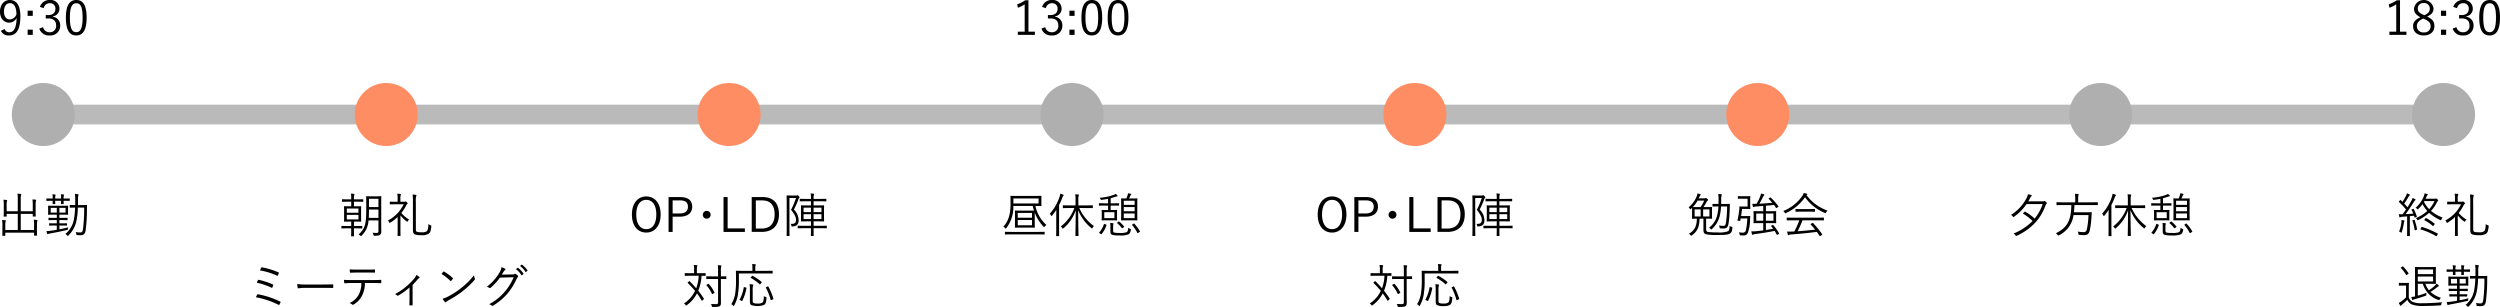
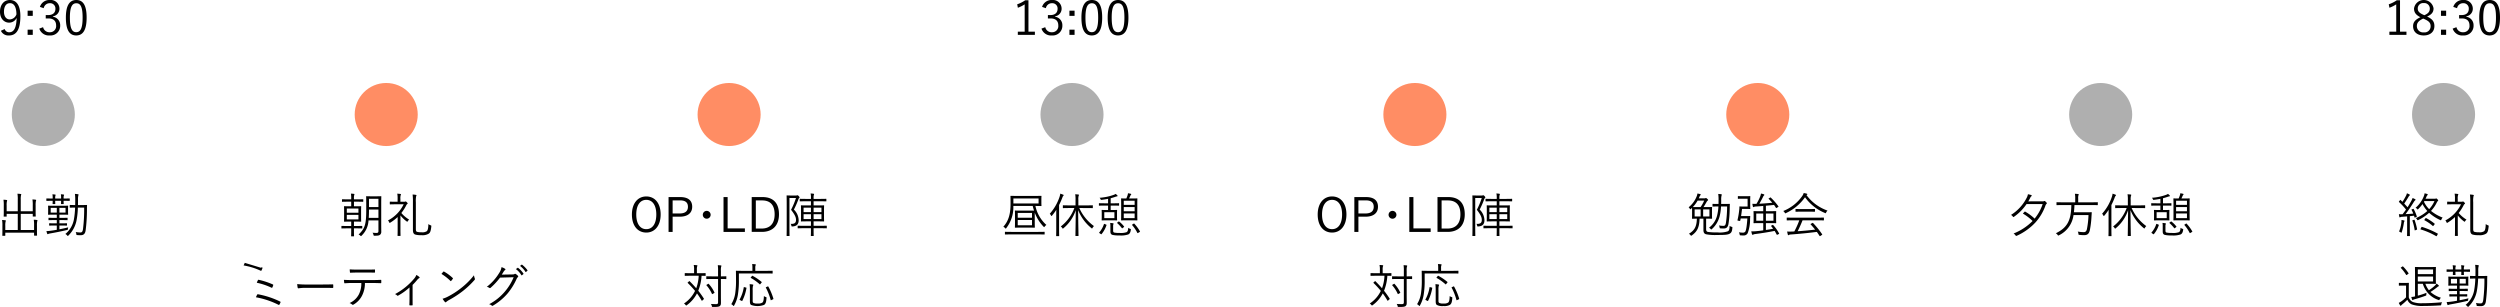
<svg xmlns="http://www.w3.org/2000/svg" width="634.312" height="77.884">
  <defs>
    <style>.cls-2{fill:#afafaf}.cls-3{fill:#ff8d64}</style>
  </defs>
  <g id="レイヤー_2" data-name="レイヤー 2">
    <g id="レイヤー_1-2" data-name="レイヤー 1">
-       <path fill="none" stroke="#bababa" stroke-linecap="round" stroke-linejoin="round" stroke-width="5" d="M11.492 29.055h608" />
      <circle class="cls-2" cx="10.992" cy="29.055" r="8" />
      <path d="M8.647 57.232a7.95 7.95 0 0 0-.084-1.487 6.794 6.794 0 0 1 .804.072c.083.012.143.048.143.096a.979.979 0 0 1-.06.216 4.974 4.974 0 0 0-.072 1.127v1.415c0 .684.024.96.024 1.02 0 .084-.011.096-.084.096h-.575c-.084 0-.096-.012-.096-.096v-.66H1.343v.696c0 .084-.012.096-.096.096H.683c-.084 0-.096-.013-.096-.096 0-.06.024-.324.024-.984v-1.439a7.879 7.879 0 0 0-.084-1.487 7.15 7.15 0 0 1 .804.072c.084.012.156.048.156.108a.929.929 0 0 1-.06.204 3.786 3.786 0 0 0-.084 1.08v1.067h3.166V54.27H1.691v.6c0 .084-.012.095-.096.095H1.03c-.084 0-.096-.011-.096-.095 0-.06.024-.349.024-1.068v-1.631a8.054 8.054 0 0 0-.084-1.5 6.794 6.794 0 0 1 .804.073c.084.012.132.048.132.108a.584.584 0 0 1-.048.215 4.04 4.04 0 0 0-.072 1.092v1.44h2.818v-2.915a8.233 8.233 0 0 0-.084-1.536 7.636 7.636 0 0 1 .828.073c.084.011.143.035.143.095a1.21 1.21 0 0 1-.06.216 4.821 4.821 0 0 0-.071 1.14v2.926H8.31V52.1a8.103 8.103 0 0 0-.084-1.5 7.139 7.139 0 0 1 .804.073c.084.012.144.048.144.108a.766.766 0 0 1-.06.203 5.08 5.08 0 0 0-.073 1.14v1.62c0 .73.024 1.03.024 1.103 0 .083-.011.095-.095.095h-.564c-.084 0-.096-.012-.096-.095v-.576H5.265v4.078h3.382zM17.696 50.864c0 .095-.011.108-.095.108-.072 0-.42-.024-1.464-.024 0 .491.024.683.024.731 0 .084-.012.096-.096.096h-.491c-.084 0-.096-.012-.096-.096 0-.048.024-.24.024-.731h-1.5c0 .491.024.683.024.731 0 .084-.011.096-.095.096h-.492c-.084 0-.096-.012-.096-.096 0-.048.024-.24.024-.731-1.092 0-1.451.024-1.511.024-.084 0-.096-.013-.096-.108v-.42c0-.084.012-.096.096-.096.06 0 .42.024 1.51.024v-.132a3.86 3.86 0 0 0-.071-.935 5.709 5.709 0 0 1 .696.06c.072.011.12.048.12.108a.393.393 0 0 1-.048.155 1.984 1.984 0 0 0-.06.636v.108h1.499v-.096a4.907 4.907 0 0 0-.06-.984 4.797 4.797 0 0 1 .684.073c.084.011.131.035.131.095a.39.39 0 0 1-.047.156 1.656 1.656 0 0 0-.073.636v.12c1.044 0 1.392-.024 1.464-.024.084 0 .095.012.095.096zM15.07 58.18a40.813 40.813 0 0 0 2.23-.492c-.023.132-.06.252-.071.384-.012.24-.012.228-.252.287a66.897 66.897 0 0 1-4.27.876 2.045 2.045 0 0 0-.443.12.575.575 0 0 1-.168.06c-.06 0-.096-.048-.132-.144a4.86 4.86 0 0 1-.18-.636 8.788 8.788 0 0 0 1.199-.108c.408-.047.9-.131 1.427-.227v-1.08h-.515c-.96 0-1.26.024-1.32.024-.095 0-.108-.012-.108-.096v-.408c0-.083.013-.095.108-.095.06 0 .36.023 1.32.023h.515v-.827H13.8c-1.02 0-1.332.024-1.392.024-.095 0-.108-.012-.108-.096v-.42c0-.084.013-.096.108-.096.06 0 .372.024 1.392.024h.611v-.815h-.671c-1.044 0-1.391.024-1.451.024-.084 0-.097-.012-.097-.096 0-.072.024-.228.024-.744v-.624c0-.515-.024-.683-.024-.743 0-.084.013-.096.097-.096.06 0 .407.024 1.45.024h2.004c1.03 0 1.379-.024 1.439-.024.096 0 .108.012.108.096 0 .06-.024.228-.024.743v.624c0 .516.024.672.024.744 0 .084-.012.096-.108.096-.06 0-.408-.024-1.44-.024h-.671v.815h.588c1.007 0 1.33-.024 1.39-.024.085 0 .097.012.097.096v.42c0 .084-.012.096-.096.096-.06 0-.384-.024-1.391-.024h-.588v.827h.504c.96 0 1.27-.024 1.33-.024.085 0 .097.013.097.096v.408c0 .084-.012.096-.096.096-.06 0-.372-.024-1.331-.024h-.504zm-.66-5.433h-1.547v1.187h1.547zm2.219 0h-1.56v1.187h1.56zm4.042-.72c.935 0 1.235-.024 1.307-.024.084 0 .108.024.108.108-.024.372-.024.72-.024 1.08a41.37 41.37 0 0 1-.336 5.276c-.132.9-.551 1.212-1.283 1.212-.324 0-.576-.012-.84-.036-.204-.012-.204-.012-.24-.264a1.514 1.514 0 0 0-.155-.516 5.987 5.987 0 0 0 1.163.12c.396 0 .576-.156.684-.84a39.93 39.93 0 0 0 .3-5.468h-1.596a19.912 19.912 0 0 1-.336 3.226 7.285 7.285 0 0 1-2.062 3.85c-.072.084-.108.12-.156.12-.036 0-.084-.036-.156-.132a1.488 1.488 0 0 0-.468-.372 6.232 6.232 0 0 0 2.159-3.622 20.43 20.43 0 0 0 .312-3.07c-.912 0-1.2.024-1.26.024-.084 0-.096-.012-.096-.096v-.504c0-.084.012-.096.096-.096.06 0 .36.024 1.284.024.012-.456.012-.911.012-1.355a9.248 9.248 0 0 0-.084-1.475 5.428 5.428 0 0 1 .791.084c.084.012.132.06.132.108a.698.698 0 0 1-.06.24 4.56 4.56 0 0 0-.072 1.115c0 .407 0 .84-.012 1.283z" />
      <circle class="cls-3" cx="97.992" cy="29.055" r="8" />
-       <path d="M92.169 51.104c0 .084-.012.096-.096.096-.072 0-.408-.025-1.463-.025h-.804v1.164h.456c.911 0 1.211-.024 1.283-.024.084 0 .096.012.096.096 0 .06-.024.324-.024 1.091v1.56c0 .755.024 1.03.024 1.09 0 .085-.012.097-.096.097-.072 0-.372-.024-1.283-.024h-.456v1.115h.552c1.055 0 1.403-.024 1.463-.024.084 0 .096.012.096.096v.456c0 .084-.012.096-.096.096-.06 0-.408-.024-1.463-.024h-.552v.552c0 .923.024 1.319.024 1.379 0 .084-.012.084-.096.084h-.54c-.095 0-.108 0-.108-.084 0-.072.024-.456.024-1.38v-.551h-.923c-1.056 0-1.403.024-1.463.024-.084 0-.096-.012-.096-.096v-.456c0-.084.012-.096.096-.096.06 0 .407.024 1.463.024h.923v-1.115h-.444c-.91 0-1.21.024-1.283.024-.084 0-.095-.012-.095-.096 0-.06.024-.336.024-1.091v-1.56c0-.767-.024-1.02-.024-1.091 0-.084.011-.096.095-.096.073 0 .36.024 1.284.024h.443v-1.164h-.767c-1.068 0-1.404.025-1.475.025-.084 0-.096-.013-.096-.096v-.456c0-.084.012-.096.096-.096.071 0 .407.024 1.475.024h.767v-.108a7.337 7.337 0 0 0-.071-1.343c.287.012.551.036.755.06.084.012.132.047.132.107a.487.487 0 0 1-.048.192 2.471 2.471 0 0 0-.072.84v.252h.804c1.055 0 1.391-.024 1.463-.024.084 0 .096.012.096.096zm-1.224 1.798h-2.95v1.068h2.95zm0 1.62h-2.95v1.14h2.95zm4.51-4.714c.852 0 1.128-.024 1.2-.024.083 0 .095.012.095.096 0 .06-.024.588-.024 1.787v5.457c0 .54.012 1.092.012 1.595a.992.992 0 0 1-.3.84c-.263.192-.527.252-1.39.252-.229 0-.229 0-.289-.24a1.538 1.538 0 0 0-.24-.528 9.832 9.832 0 0 0 1.02.06c.336 0 .48-.132.48-.48v-2.71H93.5a5.656 5.656 0 0 1-1.727 3.85c-.084.084-.12.144-.18.144-.036 0-.084-.036-.168-.12a1.366 1.366 0 0 0-.444-.276c1.572-1.5 1.943-2.519 1.943-6.189v-1.655c0-1.2-.024-1.727-.024-1.787 0-.084.013-.096.096-.096.072 0 .336.024 1.2.024zm.564 3.359H93.62v.168c0 .743-.024 1.378-.06 1.942h2.459zm0-2.723H93.62v2.087h2.399zM102.598 51.188a.412.412 0 0 0 .204-.037.23.23 0 0 1 .12-.035c.096 0 .131.048.3.203.155.156.215.228.215.288 0 .072-.024.096-.108.156a.712.712 0 0 0-.24.312 11.468 11.468 0 0 1-1.259 1.967 8.136 8.136 0 0 0 1.98 1.68 1.54 1.54 0 0 0-.337.383c-.06.108-.096.156-.144.156-.036 0-.084-.036-.168-.096a7.796 7.796 0 0 1-1.559-1.511v3.621c0 .948.024 1.428.024 1.488 0 .084-.012.096-.108.096h-.551c-.084 0-.096-.012-.096-.096 0-.06.024-.54.024-1.488v-3.213a11.202 11.202 0 0 1-1.847 1.415.541.541 0 0 1-.18.084c-.048 0-.072-.06-.132-.18a1.258 1.258 0 0 0-.3-.444 9.062 9.062 0 0 0 3.982-4.102h-2.087c-.96 0-1.26.024-1.331.024-.084 0-.096-.012-.096-.096v-.504c0-.084.012-.095.096-.095.072 0 .372.024 1.331.024h.552v-.696a6.72 6.72 0 0 0-.084-1.355 7.4 7.4 0 0 1 .78.072c.095.012.155.047.155.096a.558.558 0 0 1-.072.227 2.814 2.814 0 0 0-.072.948v.708zm2.914 6.86c0 .552.084.72.372.791a4.391 4.391 0 0 0 1.067.096 2.094 2.094 0 0 0 1.32-.264c.24-.192.396-.671.42-1.823a1.907 1.907 0 0 0 .563.312c.192.072.192.084.18.288-.12 1.223-.312 1.595-.648 1.835a3.007 3.007 0 0 1-1.883.384 5.043 5.043 0 0 1-1.463-.132c-.36-.096-.671-.312-.671-1.187v-7.053a13.912 13.912 0 0 0-.084-1.942 6.165 6.165 0 0 1 .803.084c.108.023.18.047.18.107a.626.626 0 0 1-.084.252 6.416 6.416 0 0 0-.072 1.536zM65.254 74.765a.182.182 0 0 1 .24-.097 21.767 21.767 0 0 1 5.589 1.848.154.154 0 0 1 .072.24 4.193 4.193 0 0 1-.252.515.162.162 0 0 1-.252.06 20.975 20.975 0 0 0-5.72-1.907 6.623 6.623 0 0 1 .323-.66zm.204-3.695c.048-.084.084-.108.216-.071a19.12 19.12 0 0 1 3.538 1.163c.132.06.132.12.096.252a3.286 3.286 0 0 1-.204.515c-.06.109-.108.12-.24.06a16.438 16.438 0 0 0-3.706-1.247 3.742 3.742 0 0 1 .3-.672zm.804-3.118c.06-.144.108-.144.216-.12a19.242 19.242 0 0 1 4.15 1.26c.12.06.155.108.107.227a4.71 4.71 0 0 1-.24.564c-.047.108-.107.108-.251.048a16.938 16.938 0 0 0-4.282-1.32c.084-.191.24-.539.3-.659zM77.35 73.038a9.833 9.833 0 0 0-1.619.12c-.108 0-.168-.049-.204-.169a7.173 7.173 0 0 1-.12-.91 21.963 21.963 0 0 0 2.651.107h3.682c.827 0 1.715-.012 2.627-.036.143-.012.18.012.18.144a5.312 5.312 0 0 1 0 .623c0 .132-.037.156-.18.144-.9-.024-1.787-.024-2.591-.024zM92.588 71.802a6.887 6.887 0 0 1-.719 3.19 5.427 5.427 0 0 1-2.123 2.255c-.156.096-.264.144-.371.036a2.314 2.314 0 0 0-.672-.396 4.903 4.903 0 0 0 2.35-2.195 6.09 6.09 0 0 0 .624-2.89H89.23c-.6 0-1.223.036-1.727.072-.131.012-.144-.036-.168-.18a6.39 6.39 0 0 1-.071-.695c.695.047 1.295.06 1.966.06h5.193c.828 0 1.44-.013 2.183-.06.108 0 .132.047.132.191v.504c0 .12-.048.156-.156.156-.695-.024-1.379-.048-2.147-.048zm-1.93-2.65a28.5 28.5 0 0 0-1.716.048c-.12.011-.143-.036-.155-.157a10.999 10.999 0 0 1-.06-.695c.707.048 1.391.06 1.93.06h2.327c.636 0 1.391 0 2.027-.036.108-.012.132.036.132.156a3.149 3.149 0 0 1 0 .48c0 .143-.024.167-.144.167-.647-.024-1.391-.024-2.015-.024zM104.685 75.652c0 .528 0 1.151.011 1.68.012.107-.024.143-.132.143a4.519 4.519 0 0 1-.563 0c-.096 0-.132-.036-.132-.144.024-.552.036-1.115.036-1.655v-2.747a14.88 14.88 0 0 1-2.914 2.087.178.178 0 0 1-.228-.036 1.468 1.468 0 0 0-.54-.36 16.393 16.393 0 0 0 4.882-3.957 2.779 2.779 0 0 0 .527-.9 3.202 3.202 0 0 1 .756.516c.132.132.108.216-.036.288a1.986 1.986 0 0 0-.516.468 16.783 16.783 0 0 1-1.151 1.259zM112.475 68.948a.145.145 0 0 1 .216-.024 11.064 11.064 0 0 1 2.159 1.595c.084.084.095.132.036.228a4.801 4.801 0 0 1-.408.515c-.072.084-.108.096-.192.012a12.435 12.435 0 0 0-2.28-1.775c.157-.191.337-.408.469-.551zm1.08 6.356a20.373 20.373 0 0 0 3.466-2.23 18.73 18.73 0 0 0 3.238-3.227 3.582 3.582 0 0 0 .203.792c.072.155.06.252-.084.42a22.152 22.152 0 0 1-2.914 2.758 24.933 24.933 0 0 1-3.598 2.339 4.428 4.428 0 0 0-.66.467.196.196 0 0 1-.323-.012 4.483 4.483 0 0 1-.588-.815 6.684 6.684 0 0 0 1.26-.492zM129.992 69.631c.36-.012.467-.036.6-.131.083-.06.18-.037.311.047a3.462 3.462 0 0 1 .48.396c.144.144.12.264.024.36a1.19 1.19 0 0 0-.312.42 16.092 16.092 0 0 1-2.315 3.741 14.881 14.881 0 0 1-3.741 3.107.203.203 0 0 1-.265-.036 1.692 1.692 0 0 0-.671-.348 13.316 13.316 0 0 0 3.97-3.178 13.479 13.479 0 0 0 2.255-3.67l-3.454.096a17.399 17.399 0 0 1-2.375 2.566.255.255 0 0 1-.372.024 1.613 1.613 0 0 0-.612-.252 12.817 12.817 0 0 0 3.13-3.49 3.567 3.567 0 0 0 .6-1.499 3.007 3.007 0 0 1 .9.42.176.176 0 0 1 0 .312 1.316 1.316 0 0 0-.36.408c-.18.287-.312.515-.48.755zm1.331-1.667a.094.094 0 0 1 .132 0 5.812 5.812 0 0 1 1.355 1.452.086.086 0 0 1-.024.131l-.348.288a.095.095 0 0 1-.155-.024 5.183 5.183 0 0 0-1.392-1.535zm1.008-.792c.047-.035.084-.048.131-.011a6.873 6.873 0 0 1 1.368 1.403c.036.06.024.096-.036.143l-.324.289c-.048.047-.096.047-.144-.024a5.727 5.727 0 0 0-1.38-1.5z" />
+       <path d="M92.169 51.104c0 .084-.012.096-.096.096-.072 0-.408-.025-1.463-.025h-.804v1.164h.456c.911 0 1.211-.024 1.283-.024.084 0 .096.012.096.096 0 .06-.024.324-.024 1.091v1.56c0 .755.024 1.03.024 1.09 0 .085-.012.097-.096.097-.072 0-.372-.024-1.283-.024h-.456v1.115h.552c1.055 0 1.403-.024 1.463-.024.084 0 .096.012.096.096v.456c0 .084-.012.096-.096.096-.06 0-.408-.024-1.463-.024h-.552v.552c0 .923.024 1.319.024 1.379 0 .084-.012.084-.096.084h-.54c-.095 0-.108 0-.108-.084 0-.072.024-.456.024-1.38v-.551h-.923c-1.056 0-1.403.024-1.463.024-.084 0-.096-.012-.096-.096v-.456c0-.084.012-.096.096-.096.06 0 .407.024 1.463.024h.923v-1.115h-.444c-.91 0-1.21.024-1.283.024-.084 0-.095-.012-.095-.096 0-.06.024-.336.024-1.091v-1.56c0-.767-.024-1.02-.024-1.091 0-.084.011-.096.095-.096.073 0 .36.024 1.284.024h.443v-1.164h-.767c-1.068 0-1.404.025-1.475.025-.084 0-.096-.013-.096-.096v-.456c0-.084.012-.096.096-.096.071 0 .407.024 1.475.024h.767v-.108a7.337 7.337 0 0 0-.071-1.343c.287.012.551.036.755.06.084.012.132.047.132.107a.487.487 0 0 1-.048.192 2.471 2.471 0 0 0-.072.84v.252h.804c1.055 0 1.391-.024 1.463-.024.084 0 .096.012.096.096zm-1.224 1.798h-2.95v1.068h2.95zm0 1.62h-2.95v1.14h2.95zm4.51-4.714c.852 0 1.128-.024 1.2-.024.083 0 .095.012.095.096 0 .06-.024.588-.024 1.787v5.457c0 .54.012 1.092.012 1.595a.992.992 0 0 1-.3.84c-.263.192-.527.252-1.39.252-.229 0-.229 0-.289-.24a1.538 1.538 0 0 0-.24-.528 9.832 9.832 0 0 0 1.02.06c.336 0 .48-.132.48-.48v-2.71H93.5a5.656 5.656 0 0 1-1.727 3.85c-.084.084-.12.144-.18.144-.036 0-.084-.036-.168-.12a1.366 1.366 0 0 0-.444-.276c1.572-1.5 1.943-2.519 1.943-6.189v-1.655c0-1.2-.024-1.727-.024-1.787 0-.084.013-.096.096-.096.072 0 .336.024 1.2.024zm.564 3.359H93.62v.168c0 .743-.024 1.378-.06 1.942h2.459zm0-2.723H93.62v2.087h2.399zM102.598 51.188a.412.412 0 0 0 .204-.037.23.23 0 0 1 .12-.035c.096 0 .131.048.3.203.155.156.215.228.215.288 0 .072-.024.096-.108.156a.712.712 0 0 0-.24.312 11.468 11.468 0 0 1-1.259 1.967 8.136 8.136 0 0 0 1.98 1.68 1.54 1.54 0 0 0-.337.383c-.06.108-.096.156-.144.156-.036 0-.084-.036-.168-.096a7.796 7.796 0 0 1-1.559-1.511v3.621c0 .948.024 1.428.024 1.488 0 .084-.012.096-.108.096h-.551c-.084 0-.096-.012-.096-.096 0-.06.024-.54.024-1.488v-3.213a11.202 11.202 0 0 1-1.847 1.415.541.541 0 0 1-.18.084c-.048 0-.072-.06-.132-.18a1.258 1.258 0 0 0-.3-.444 9.062 9.062 0 0 0 3.982-4.102h-2.087c-.96 0-1.26.024-1.331.024-.084 0-.096-.012-.096-.096v-.504c0-.084.012-.095.096-.095.072 0 .372.024 1.331.024h.552v-.696a6.72 6.72 0 0 0-.084-1.355 7.4 7.4 0 0 1 .78.072c.095.012.155.047.155.096a.558.558 0 0 1-.072.227 2.814 2.814 0 0 0-.072.948v.708zm2.914 6.86c0 .552.084.72.372.791a4.391 4.391 0 0 0 1.067.096 2.094 2.094 0 0 0 1.32-.264c.24-.192.396-.671.42-1.823a1.907 1.907 0 0 0 .563.312c.192.072.192.084.18.288-.12 1.223-.312 1.595-.648 1.835a3.007 3.007 0 0 1-1.883.384 5.043 5.043 0 0 1-1.463-.132c-.36-.096-.671-.312-.671-1.187v-7.053a13.912 13.912 0 0 0-.084-1.942 6.165 6.165 0 0 1 .803.084c.108.023.18.047.18.107a.626.626 0 0 1-.084.252 6.416 6.416 0 0 0-.072 1.536zM65.254 74.765a.182.182 0 0 1 .24-.097 21.767 21.767 0 0 1 5.589 1.848.154.154 0 0 1 .072.24 4.193 4.193 0 0 1-.252.515.162.162 0 0 1-.252.06 20.975 20.975 0 0 0-5.72-1.907 6.623 6.623 0 0 1 .323-.66zm.204-3.695c.048-.084.084-.108.216-.071a19.12 19.12 0 0 1 3.538 1.163c.132.06.132.12.096.252a3.286 3.286 0 0 1-.204.515c-.06.109-.108.12-.24.06a16.438 16.438 0 0 0-3.706-1.247 3.742 3.742 0 0 1 .3-.672zm.804-3.118c.06-.144.108-.144.216-.12c.12.06.155.108.107.227a4.71 4.71 0 0 1-.24.564c-.047.108-.107.108-.251.048a16.938 16.938 0 0 0-4.282-1.32c.084-.191.24-.539.3-.659zM77.35 73.038a9.833 9.833 0 0 0-1.619.12c-.108 0-.168-.049-.204-.169a7.173 7.173 0 0 1-.12-.91 21.963 21.963 0 0 0 2.651.107h3.682c.827 0 1.715-.012 2.627-.036.143-.012.18.012.18.144a5.312 5.312 0 0 1 0 .623c0 .132-.037.156-.18.144-.9-.024-1.787-.024-2.591-.024zM92.588 71.802a6.887 6.887 0 0 1-.719 3.19 5.427 5.427 0 0 1-2.123 2.255c-.156.096-.264.144-.371.036a2.314 2.314 0 0 0-.672-.396 4.903 4.903 0 0 0 2.35-2.195 6.09 6.09 0 0 0 .624-2.89H89.23c-.6 0-1.223.036-1.727.072-.131.012-.144-.036-.168-.18a6.39 6.39 0 0 1-.071-.695c.695.047 1.295.06 1.966.06h5.193c.828 0 1.44-.013 2.183-.06.108 0 .132.047.132.191v.504c0 .12-.048.156-.156.156-.695-.024-1.379-.048-2.147-.048zm-1.93-2.65a28.5 28.5 0 0 0-1.716.048c-.12.011-.143-.036-.155-.157a10.999 10.999 0 0 1-.06-.695c.707.048 1.391.06 1.93.06h2.327c.636 0 1.391 0 2.027-.036.108-.012.132.036.132.156a3.149 3.149 0 0 1 0 .48c0 .143-.024.167-.144.167-.647-.024-1.391-.024-2.015-.024zM104.685 75.652c0 .528 0 1.151.011 1.68.012.107-.024.143-.132.143a4.519 4.519 0 0 1-.563 0c-.096 0-.132-.036-.132-.144.024-.552.036-1.115.036-1.655v-2.747a14.88 14.88 0 0 1-2.914 2.087.178.178 0 0 1-.228-.036 1.468 1.468 0 0 0-.54-.36 16.393 16.393 0 0 0 4.882-3.957 2.779 2.779 0 0 0 .527-.9 3.202 3.202 0 0 1 .756.516c.132.132.108.216-.036.288a1.986 1.986 0 0 0-.516.468 16.783 16.783 0 0 1-1.151 1.259zM112.475 68.948a.145.145 0 0 1 .216-.024 11.064 11.064 0 0 1 2.159 1.595c.084.084.095.132.036.228a4.801 4.801 0 0 1-.408.515c-.072.084-.108.096-.192.012a12.435 12.435 0 0 0-2.28-1.775c.157-.191.337-.408.469-.551zm1.08 6.356a20.373 20.373 0 0 0 3.466-2.23 18.73 18.73 0 0 0 3.238-3.227 3.582 3.582 0 0 0 .203.792c.072.155.06.252-.084.42a22.152 22.152 0 0 1-2.914 2.758 24.933 24.933 0 0 1-3.598 2.339 4.428 4.428 0 0 0-.66.467.196.196 0 0 1-.323-.012 4.483 4.483 0 0 1-.588-.815 6.684 6.684 0 0 0 1.26-.492zM129.992 69.631c.36-.012.467-.036.6-.131.083-.06.18-.037.311.047a3.462 3.462 0 0 1 .48.396c.144.144.12.264.024.36a1.19 1.19 0 0 0-.312.42 16.092 16.092 0 0 1-2.315 3.741 14.881 14.881 0 0 1-3.741 3.107.203.203 0 0 1-.265-.036 1.692 1.692 0 0 0-.671-.348 13.316 13.316 0 0 0 3.97-3.178 13.479 13.479 0 0 0 2.255-3.67l-3.454.096a17.399 17.399 0 0 1-2.375 2.566.255.255 0 0 1-.372.024 1.613 1.613 0 0 0-.612-.252 12.817 12.817 0 0 0 3.13-3.49 3.567 3.567 0 0 0 .6-1.499 3.007 3.007 0 0 1 .9.42.176.176 0 0 1 0 .312 1.316 1.316 0 0 0-.36.408c-.18.287-.312.515-.48.755zm1.331-1.667a.094.094 0 0 1 .132 0 5.812 5.812 0 0 1 1.355 1.452.086.086 0 0 1-.024.131l-.348.288a.095.095 0 0 1-.155-.024 5.183 5.183 0 0 0-1.392-1.535zm1.008-.792c.047-.035.084-.048.131-.011a6.873 6.873 0 0 1 1.368 1.403c.036.06.024.096-.036.143l-.324.289c-.048.047-.096.047-.144-.024a5.727 5.727 0 0 0-1.38-1.5z" />
      <circle class="cls-3" cx="184.992" cy="29.055" r="8" />
      <path d="M167.624 54.414c0 2.902-1.535 4.593-3.646 4.593-2.123 0-3.646-1.667-3.646-4.57 0-2.914 1.547-4.593 3.646-4.593 2.123 0 3.646 1.656 3.646 4.57zm-6.188.012c0 2.434 1.043 3.718 2.542 3.718 1.511 0 2.542-1.284 2.542-3.718 0-2.447-1.03-3.718-2.542-3.718-1.499 0-2.542 1.271-2.542 3.718zM172.57 50c2.063 0 3.058.888 3.058 2.459 0 1.547-1.091 2.519-3.142 2.519h-1.823v3.861h-1.032V50zm-1.907 4.162h1.775c1.451 0 2.11-.624 2.11-1.691 0-1.055-.599-1.631-2.038-1.631h-1.847zM180.308 54.498a.995.995 0 1 1-.995-.996 1 1 0 0 1 .995.996zM184.619 57.952h4.377v.887h-5.42V50h1.043zM193.461 50c2.603 0 4.186 1.403 4.186 4.378 0 2.974-1.75 4.461-4.354 4.461h-2.566V50zm-1.69 7.988h1.487c1.967 0 3.286-1.104 3.286-3.598s-1.211-3.538-3.19-3.538h-1.583zM201.945 49.604a.676.676 0 0 0 .276-.036.26.26 0 0 1 .133-.024c.071 0 .131.037.3.205.167.18.215.275.215.323a.204.204 0 0 1-.096.156.986.986 0 0 0-.216.396 22.832 22.832 0 0 1-1.127 2.554 3.902 3.902 0 0 1 1.211 2.699c0 .875-.36 1.511-1.571 1.583-.24 0-.24 0-.288-.24a.85.85 0 0 0-.18-.42c.972.06 1.368-.252 1.368-.983 0-.684-.264-1.296-1.26-2.59a18.51 18.51 0 0 0 1.248-2.987h-1.656v7.076c0 1.667.025 2.411.025 2.483s-.013.084-.097.084h-.551c-.084 0-.096-.012-.096-.084s.024-.768.024-2.459v-5.18c0-1.704-.024-2.424-.024-2.484 0-.084.012-.095.096-.095.072 0 .312.023.875.023zm7.832 8.228c0 .084-.012.096-.096.096-.072 0-.468-.024-1.679-.024h-1.57v.696c0 .803.023 1.127.023 1.187 0 .084-.012.096-.096.096h-.527c-.084 0-.097-.012-.097-.096 0-.06.024-.384.024-1.187v-.696h-1.594c-1.212 0-1.608.024-1.68.024-.084 0-.096-.012-.096-.096v-.468c0-.084.012-.096.096-.096.072 0 .468.024 1.68.024h1.594v-1.127h-.887c-1.116 0-1.5.024-1.559.024-.084 0-.096-.012-.096-.096 0-.072.024-.348.024-1.14v-1.63c0-.78-.024-1.056-.024-1.128 0-.084.012-.096.096-.096.06 0 .443.024 1.56.024h.886v-1.056h-1.103c-1.187 0-1.583.024-1.631.024-.096 0-.108-.011-.108-.095v-.456c0-.084.012-.096.108-.096.048 0 .444.024 1.631.024h1.103v-.12a5.668 5.668 0 0 0-.084-1.26 5.707 5.707 0 0 1 .744.073c.084.011.132.047.132.095a.704.704 0 0 1-.036.168 2.159 2.159 0 0 0-.084.78v.264h1.5c1.187 0 1.582-.024 1.642-.024.084 0 .096.012.096.096v.456c0 .084-.012.095-.096.095-.06 0-.455-.024-1.643-.024h-1.499v1.056h1.007c1.116 0 1.5-.024 1.56-.024.084 0 .096.012.096.096 0 .072-.024.348-.024 1.127v1.632c0 .791.024 1.079.024 1.139 0 .084-.013.096-.096.096-.06 0-.444-.025-1.56-.025h-1.007v1.128h1.571c1.211 0 1.607-.024 1.68-.024.083 0 .095.012.095.096zm-4.018-5.145h-1.87v1.14h1.87zm0 1.667h-1.87v1.235h1.87zm2.663-1.667h-1.99v1.14h1.99zm0 1.667h-1.99v1.235h1.99zM179.037 69.895c0 .084-.012.096-.096.096-.048 0-.288-.012-.936-.024a12.012 12.012 0 0 1-.839 3.802 20.115 20.115 0 0 1 1.415 1.99c.06.073.06.097-.06.193l-.336.312c-.072.071-.12.071-.168-.024a20.19 20.19 0 0 0-1.175-1.8 8.527 8.527 0 0 1-2.554 2.975.321.321 0 0 1-.18.096c-.048 0-.085-.036-.156-.132a1.7 1.7 0 0 0-.408-.372 8.045 8.045 0 0 0 2.807-3.202 26.009 26.009 0 0 0-1.848-2.003c-.071-.06-.06-.072.024-.156l.288-.264c.084-.072.108-.084.168-.024.576.576 1.14 1.163 1.667 1.787a10.265 10.265 0 0 0 .624-3.178h-1.955c-1.068 0-1.415.024-1.487.024-.084 0-.096-.012-.096-.096v-.503c0-.084.012-.097.096-.097.072 0 .42.024 1.487.024h.791v-.851a5.124 5.124 0 0 0-.095-1.236c.3.013.515.024.791.06.096.013.144.048.144.108a.51.51 0 0 1-.072.216 2.976 2.976 0 0 0-.06.852v.851h.636c1.08 0 1.427-.024 1.487-.024.084 0 .096.013.096.097zm5.253.815c0 .084-.012.097-.096.097-.06 0-.372-.024-1.283-.024v4.137c0 .66.012 1.32.012 1.895 0 .468-.072.648-.312.852-.204.156-.636.227-1.703.216-.24 0-.252-.012-.3-.24a1.438 1.438 0 0 0-.24-.528c.42.036.96.048 1.331.048.36 0 .492-.108.492-.468v-5.912h-1.451c-1.044 0-1.38.024-1.44.024-.083 0-.095-.013-.095-.097v-.515c0-.084.012-.096.096-.096.06 0 .395.024 1.439.024h1.45v-1.391a8.933 8.933 0 0 0-.07-1.451c.287.011.55.035.779.06.096.012.144.06.144.107a.507.507 0 0 1-.072.228 3.893 3.893 0 0 0-.06 1.044v1.403c.911 0 1.223-.024 1.283-.024.084 0 .096.012.096.096zm-4.653 1.332c.108-.072.132-.072.192 0a8.505 8.505 0 0 1 1.439 2.147c.036.084.036.108-.06.167l-.36.205c-.144.084-.168.084-.216-.013a8.477 8.477 0 0 0-1.367-2.134c-.06-.072-.06-.096.06-.18zM196.038 69.308c0 .084-.012.095-.096.095-.072 0-.467-.024-1.667-.024h-6.8v1.631a21.868 21.868 0 0 1-.204 3.43 8.188 8.188 0 0 1-.996 3.059c-.047.096-.071.144-.12.144-.035 0-.071-.036-.155-.12a1.645 1.645 0 0 0-.456-.348 7.148 7.148 0 0 0 1.031-2.998 21.259 21.259 0 0 0 .168-3.25c0-1.464-.024-2.063-.024-2.136 0-.084.012-.095.108-.095.06 0 .48.024 1.68.024h2.398v-.756a4.783 4.783 0 0 0-.072-.971 7.62 7.62 0 0 1 .792.06c.096.011.144.047.144.095a.56.56 0 0 1-.073.228 1.617 1.617 0 0 0-.06.576v.768h2.639c1.2 0 1.595-.024 1.667-.024.084 0 .096.011.096.095zm-6.788 3.646c.144.035.156.047.144.143a11.321 11.321 0 0 1-1.056 3.227c-.047.084-.071.072-.204 0l-.36-.18c-.131-.072-.143-.096-.095-.18a9.314 9.314 0 0 0 1.031-3.047c.012-.096.024-.096.204-.047zm1.727 2.986c0 .587-.024.744.192.911a2.138 2.138 0 0 0 1.103.156 1.879 1.879 0 0 0 1.151-.228c.276-.215.36-.671.396-1.655a1.994 1.994 0 0 0 .48.24c.204.072.204.072.18.3-.072 1.128-.276 1.44-.6 1.691a4.841 4.841 0 0 1-3.322.012c-.204-.168-.287-.384-.287-.995v-2.735a14.048 14.048 0 0 0-.073-1.535 5.1 5.1 0 0 1 .768.084c.096.024.168.048.168.108a.527.527 0 0 1-.084.24 4.137 4.137 0 0 0-.072 1.139zm-.204-5.889c.084-.096.108-.108.192-.06a12.766 12.766 0 0 1 2.266 1.535c.084.06.073.072-.023.192l-.252.312c-.132.156-.132.156-.204.096a12.155 12.155 0 0 0-2.243-1.607c-.084-.036-.06-.048.036-.18zm3.97 2.65c.132-.072.144-.072.192 0a14.992 14.992 0 0 1 1.295 3.083c.024.096.012.108-.156.18l-.324.156c-.168.084-.191.084-.216-.024a14.66 14.66 0 0 0-1.21-3.095c-.05-.084-.037-.096.119-.168z" />
      <circle class="cls-2" cx="271.992" cy="29.055" r="8" />
      <path d="M264.223 51.367c0 .588.024.744.024.816 0 .084-.013.096-.097.096-.06 0-.443-.012-1.439-.024a8.92 8.92 0 0 0 2.783 4.821 1.737 1.737 0 0 0-.432.408c-.072.096-.096.144-.144.144-.036 0-.072-.048-.156-.132a10.316 10.316 0 0 1-2.219-3.55v2.567c0 .815.024 1.103.024 1.163 0 .084-.011.096-.095.096-.073 0-.42-.024-1.451-.024h-1.968c-1.031 0-1.379.024-1.45.024-.085 0-.097-.012-.097-.096 0-.072.024-.348.024-1.163v-1.835c0-.804-.024-1.092-.024-1.164 0-.084.012-.096.096-.096.072 0 .42.024 1.451.024h1.968c.779 0 1.163-.012 1.343-.012a11.04 11.04 0 0 1-.336-1.175h-4.918a8.619 8.619 0 0 1-1.787 5.613c-.072.096-.095.144-.143.144-.036 0-.073-.048-.157-.144a1.577 1.577 0 0 0-.455-.336c1.463-1.619 1.835-3.514 1.835-5.949 0-1.235-.024-1.739-.024-1.799 0-.084.012-.096.096-.096.06 0 .492.024 1.703.024h4.258c1.223 0 1.655-.024 1.714-.024.084 0 .097.012.097.096 0 .06-.024.228-.024.816zm.827 8.036c0 .084-.012.096-.096.096-.072 0-.455-.024-1.619-.024h-6.644c-1.151 0-1.547.024-1.607.024-.096 0-.108-.012-.108-.096v-.492c0-.084.012-.096.108-.096.06 0 .456.024 1.607.024h6.644c1.164 0 1.547-.024 1.62-.024.083 0 .095.012.095.096zm-1.535-9.055h-6.392v1.271h6.392zm-1.667 3.682h-3.622v1.211h3.622zm0 1.787h-3.622v1.343h3.622zM267.995 54.917c0-.443 0-1.115.024-1.69a14.66 14.66 0 0 1-1.08 1.462c-.06.073-.107.12-.155.12-.036 0-.072-.047-.12-.131a1.458 1.458 0 0 0-.312-.444 12.09 12.09 0 0 0 2.482-4.294 4.107 4.107 0 0 0 .18-.803 6.694 6.694 0 0 1 .744.263c.108.048.12.073.12.132 0 .072-.036.108-.096.156a1.28 1.28 0 0 0-.24.468 18.386 18.386 0 0 1-.827 1.86v5.936c0 1.271.024 1.81.024 1.87 0 .085-.012.096-.096.096h-.576c-.084 0-.096-.011-.096-.095 0-.06.024-.6.024-1.871zm5.853-2.134a11.449 11.449 0 0 0 3.718 4.581 1.724 1.724 0 0 0-.36.456c-.06.108-.096.156-.132.156-.048 0-.096-.036-.168-.108a11.207 11.207 0 0 1-3.358-4.57c.036 3.622.096 6.297.096 6.489 0 .084-.012.096-.096.096h-.588c-.084 0-.096-.012-.096-.096 0-.192.049-2.867.084-6.465a10.029 10.029 0 0 1-3.118 4.582c-.072.072-.12.108-.156.108-.048 0-.084-.048-.144-.144a1.376 1.376 0 0 0-.383-.408 10.437 10.437 0 0 0 3.441-4.677h-1.139c-1.223 0-1.619.024-1.679.024-.084 0-.096-.013-.096-.097v-.527c0-.084.012-.096.096-.096.06 0 .456.024 1.68.024h1.438v-1.367a7.389 7.389 0 0 0-.083-1.452c.287.013.575.037.791.06.096.013.156.06.156.108a.515.515 0 0 1-.072.228 3.174 3.174 0 0 0-.072 1.044v1.379h1.895c1.211 0 1.62-.024 1.69-.024.073 0 .085.012.085.096v.527c0 .084-.012.097-.084.097-.072 0-.48-.024-1.691-.024zM283.94 52.087c0 .084-.011.096-.095.096-.06 0-.396-.024-1.44-.024h-.599v1.127h.336c.852 0 1.14-.024 1.2-.024.083 0 .095.012.095.096 0 .06-.024.252-.024.84v.791c0 .588.024.78.024.84 0 .084-.012.096-.096.096-.06 0-.347-.024-1.199-.024h-1.32c-.863 0-1.15.024-1.21.024-.085 0-.097-.012-.097-.096 0-.06.025-.252.025-.84v-.791c0-.588-.025-.768-.025-.84 0-.084.012-.096.096-.096.06 0 .348.024 1.212.024h.323V52.16h-.791c-1.032 0-1.38.024-1.44.024-.084 0-.095-.012-.095-.096v-.432c0-.084.012-.096.095-.096.06 0 .408.024 1.44.024h.791v-1.14c-.515.109-1.055.193-1.63.265-.18.024-.205.024-.277-.156a.966.966 0 0 0-.251-.372 13.229 13.229 0 0 0 3.526-.72 2.372 2.372 0 0 0 .551-.263 2.728 2.728 0 0 1 .42.371c.048.048.072.072.072.132 0 .049-.048.12-.156.132a1.695 1.695 0 0 0-.42.108c-.383.132-.767.252-1.175.36v1.284h.6c1.043 0 1.38-.025 1.439-.025.084 0 .096.012.096.096zm-3.31 4.893c.133.06.144.084.109.168a7.068 7.068 0 0 1-1.236 2.243c-.06.072-.084.072-.204-.012l-.3-.204c-.143-.108-.155-.132-.095-.192a6.17 6.17 0 0 0 1.187-2.099c.024-.071.048-.108.204-.048zm2.123-3.142h-2.566v1.511h2.566zm-.323 4.654c0 .3.072.455.288.515a6.348 6.348 0 0 0 1.343.096 4.474 4.474 0 0 0 1.775-.192c.288-.132.395-.528.42-1.115a1.524 1.524 0 0 0 .48.252c.203.072.215.084.179.3-.096.707-.348.995-.647 1.139a5.734 5.734 0 0 1-2.22.252 7.25 7.25 0 0 1-1.798-.144c-.288-.096-.516-.288-.516-.84v-1.271a4.713 4.713 0 0 0-.06-.923 5.426 5.426 0 0 1 .72.084c.108.023.144.06.144.107a.359.359 0 0 1-.048.168 1.389 1.389 0 0 0-.06.528zm1.343-2.243c.096-.072.132-.072.192-.024a6.57 6.57 0 0 1 1.223 1.223c.06.072.06.096-.06.192l-.275.216c-.132.096-.144.096-.205.024a9.156 9.156 0 0 0-1.175-1.26c-.072-.072-.072-.083.048-.18zm4.786-1.763c0 .935.024 1.283.024 1.343 0 .084-.013.096-.108.096-.06 0-.349-.024-1.248-.024H285.8c-.912 0-1.188.024-1.26.024-.083 0-.095-.012-.095-.096 0-.06.024-.408.024-1.343v-2.71c0-.936-.024-1.284-.024-1.344 0-.084.012-.096.096-.096.071 0 .347.024 1.235.024a6.73 6.73 0 0 0 .3-.768 2.31 2.31 0 0 0 .12-.563c.227.035.528.096.707.143.084.025.12.073.12.133 0 .048-.06.108-.084.132a.758.758 0 0 0-.144.24c-.096.203-.215.491-.312.683h.744c.9 0 1.188-.024 1.248-.024.095 0 .108.012.108.096 0 .06-.024.408-.024 1.343zm-.672-3.562h-2.759v1.055h2.759zm0 1.607h-2.759v1.08h2.759zm0 1.63h-2.759v1.176h2.759zm-.264 2.591c.108-.071.132-.06.192.013a10.335 10.335 0 0 1 1.415 1.93c.048.084.036.096-.096.18l-.336.204c-.155.096-.18.084-.228 0a9.706 9.706 0 0 0-1.319-1.967c-.06-.071-.048-.084.084-.168z" />
      <circle class="cls-3" cx="358.992" cy="29.055" r="8" />
      <path d="M341.624 54.414c0 2.902-1.535 4.593-3.646 4.593-2.123 0-3.646-1.667-3.646-4.57 0-2.914 1.547-4.593 3.646-4.593 2.123 0 3.646 1.656 3.646 4.57zm-6.188.012c0 2.434 1.043 3.718 2.543 3.718 1.51 0 2.542-1.284 2.542-3.718 0-2.447-1.032-3.718-2.542-3.718-1.5 0-2.543 1.271-2.543 3.718zM346.57 50c2.063 0 3.058.888 3.058 2.459 0 1.547-1.09 2.519-3.142 2.519h-1.824v3.861h-1.031V50zm-1.908 4.162h1.776c1.45 0 2.11-.624 2.11-1.691 0-1.055-.599-1.631-2.038-1.631h-1.848zM354.309 54.498a.996.996 0 1 1-.997-.996 1.001 1.001 0 0 1 .997.996zM358.62 57.952h4.376v.887h-5.42V50h1.043zM367.46 50c2.604 0 4.187 1.403 4.187 4.378 0 2.974-1.75 4.461-4.354 4.461h-2.566V50zm-1.69 7.988h1.488c1.967 0 3.286-1.104 3.286-3.598s-1.212-3.538-3.19-3.538h-1.583zM375.945 49.604a.668.668 0 0 0 .276-.036.262.262 0 0 1 .133-.024c.072 0 .131.037.3.205.167.18.215.275.215.323a.204.204 0 0 1-.096.156.986.986 0 0 0-.216.396 22.824 22.824 0 0 1-1.127 2.554 3.904 3.904 0 0 1 1.21 2.699c0 .875-.359 1.511-1.57 1.583-.24 0-.24 0-.288-.24a.85.85 0 0 0-.18-.42c.972.06 1.368-.252 1.368-.983 0-.684-.265-1.296-1.26-2.59a18.457 18.457 0 0 0 1.247-2.987h-1.654v7.076c0 1.667.023 2.411.023 2.483s-.012.084-.096.084h-.551c-.084 0-.096-.012-.096-.084s.024-.768.024-2.459v-5.18c0-1.704-.024-2.424-.024-2.484 0-.084.012-.095.096-.095.072 0 .311.023.876.023zm7.832 8.228c0 .084-.011.096-.095.096-.073 0-.47-.024-1.68-.024h-1.57v.696c0 .803.023 1.127.023 1.187 0 .084-.012.096-.096.096h-.527c-.084 0-.097-.012-.097-.096 0-.06.025-.384.025-1.187v-.696h-1.596c-1.21 0-1.607.024-1.679.024-.084 0-.096-.012-.096-.096v-.468c0-.084.012-.096.096-.096.072 0 .468.024 1.679.024h1.596v-1.127h-.888c-1.116 0-1.499.024-1.56.024-.084 0-.095-.012-.095-.096 0-.072.023-.348.023-1.14v-1.63c0-.78-.023-1.056-.023-1.128 0-.084.011-.096.095-.096.061 0 .444.024 1.56.024h.888v-1.056h-1.104c-1.187 0-1.584.024-1.63.024-.096 0-.11-.011-.11-.095v-.456c0-.084.014-.096.11-.096.046 0 .443.024 1.63.024h1.104v-.12a5.668 5.668 0 0 0-.084-1.26 5.707 5.707 0 0 1 .743.073c.084.011.132.047.132.095a.704.704 0 0 1-.035.168 2.134 2.134 0 0 0-.084.78v.264h1.498c1.187 0 1.584-.024 1.643-.024.084 0 .097.012.097.096v.456c0 .084-.013.095-.097.095-.06 0-.456-.024-1.643-.024h-1.498v1.056h1.006c1.116 0 1.5-.024 1.56-.024.084 0 .096.012.096.096 0 .072-.024.348-.024 1.127v1.632c0 .791.024 1.079.024 1.139 0 .084-.012.096-.096.096-.06 0-.444-.025-1.56-.025h-1.006v1.128h1.57c1.21 0 1.607-.024 1.68-.024.084 0 .095.012.095.096zm-4.017-5.145h-1.871v1.14h1.87zm0 1.667h-1.871v1.235h1.87zm2.662-1.667h-1.99v1.14h1.99zm0 1.667h-1.99v1.235h1.99zM353.037 69.895c0 .084-.012.096-.096.096-.048 0-.288-.012-.935-.024a12.038 12.038 0 0 1-.84 3.802 20.115 20.115 0 0 1 1.415 1.99c.06.073.06.097-.06.193l-.336.312c-.072.071-.12.071-.168-.024a19.981 19.981 0 0 0-1.175-1.8 8.516 8.516 0 0 1-2.555 2.975.32.32 0 0 1-.18.096c-.048 0-.084-.036-.156-.132a1.698 1.698 0 0 0-.407-.372 8.045 8.045 0 0 0 2.806-3.202 26 26 0 0 0-1.846-2.003c-.072-.06-.06-.072.023-.156l.288-.264c.083-.072.109-.084.167-.024.577.576 1.141 1.163 1.668 1.787a10.267 10.267 0 0 0 .623-3.178h-1.955c-1.066 0-1.414.024-1.486.024-.084 0-.096-.012-.096-.096v-.503c0-.084.012-.097.096-.097.072 0 .42.024 1.486.024h.792v-.851a5.15 5.15 0 0 0-.095-1.236c.3.013.515.024.792.06.095.013.143.048.143.108a.51.51 0 0 1-.072.216 2.966 2.966 0 0 0-.06.852v.851h.635c1.08 0 1.428-.024 1.488-.024.084 0 .096.013.096.097zm5.253.815c0 .084-.013.097-.097.097-.058 0-.37-.024-1.283-.024v4.137c0 .66.013 1.32.013 1.895 0 .468-.072.648-.312.852-.204.156-.636.227-1.703.216-.24 0-.252-.012-.3-.24a1.422 1.422 0 0 0-.24-.528c.42.036.96.048 1.331.048.36 0 .492-.108.492-.468v-5.912h-1.45c-1.045 0-1.38.024-1.44.024-.084 0-.096-.013-.096-.097v-.515c0-.084.012-.096.096-.096.06 0 .395.024 1.44.024h1.45v-1.391a8.866 8.866 0 0 0-.072-1.451c.288.011.552.035.78.06.095.012.144.06.144.107a.507.507 0 0 1-.072.228 3.881 3.881 0 0 0-.06 1.044v1.403c.911 0 1.224-.024 1.282-.024.084 0 .097.012.097.096zm-4.653 1.332c.107-.072.132-.072.191 0a8.506 8.506 0 0 1 1.44 2.147c.036.084.036.108-.061.167l-.36.205c-.143.084-.167.084-.215-.013a8.464 8.464 0 0 0-1.367-2.134c-.06-.072-.06-.096.06-.18zM370.038 69.308c0 .084-.012.095-.096.095-.072 0-.467-.024-1.667-.024h-6.8v1.631a21.934 21.934 0 0 1-.204 3.43 8.189 8.189 0 0 1-.996 3.059c-.047.096-.072.144-.119.144-.037 0-.072-.036-.156-.12a1.66 1.66 0 0 0-.456-.348 7.154 7.154 0 0 0 1.031-2.998 21.322 21.322 0 0 0 .168-3.25c0-1.464-.024-2.063-.024-2.136 0-.084.013-.095.108-.095.06 0 .48.024 1.679.024h2.398v-.756a4.82 4.82 0 0 0-.07-.971 7.641 7.641 0 0 1 .791.06c.096.011.144.047.144.095a.56.56 0 0 1-.073.228 1.617 1.617 0 0 0-.06.576v.768h2.64c1.199 0 1.594-.024 1.666-.024.084 0 .096.011.096.095zm-6.788 3.646c.144.035.156.047.144.143a11.306 11.306 0 0 1-1.056 3.227c-.047.084-.071.072-.203 0l-.36-.18c-.132-.072-.144-.096-.096-.18a9.337 9.337 0 0 0 1.031-3.047c.013-.096.024-.096.204-.047zm1.727 2.986c0 .587-.024.744.192.911a2.137 2.137 0 0 0 1.102.156 1.882 1.882 0 0 0 1.153-.228c.275-.215.36-.671.395-1.655a1.985 1.985 0 0 0 .48.24c.204.072.204.072.18.3-.072 1.128-.276 1.44-.6 1.691a2.981 2.981 0 0 1-1.631.3 3.013 3.013 0 0 1-1.691-.288c-.203-.168-.287-.384-.287-.995v-2.735a14.048 14.048 0 0 0-.073-1.535 5.108 5.108 0 0 1 .768.084c.096.024.168.048.168.108a.527.527 0 0 1-.084.24 4.106 4.106 0 0 0-.072 1.139zm-.204-5.889c.084-.096.108-.108.192-.06a12.748 12.748 0 0 1 2.266 1.535c.084.06.073.072-.024.192l-.251.312c-.132.156-.132.156-.204.096a12.17 12.17 0 0 0-2.242-1.607c-.084-.036-.06-.048.035-.18zm3.97 2.65c.132-.072.144-.072.192 0a14.994 14.994 0 0 1 1.295 3.083c.024.096.012.108-.156.18l-.324.156c-.168.084-.191.084-.216-.024a14.634 14.634 0 0 0-1.21-3.095c-.049-.084-.037-.096.12-.168z" />
      <circle class="cls-3" cx="445.992" cy="29.055" r="8" />
      <path d="M432.886 58.108c0 .443.108.647.431.731a14.32 14.32 0 0 0 2.363.12 6.5 6.5 0 0 0 2.699-.264c.407-.228.432-.551.467-1.39a1.434 1.434 0 0 0 .504.239c.216.06.216.072.192.288-.06.815-.228 1.187-.624 1.427-.504.312-1.2.36-3.214.36a12.095 12.095 0 0 1-2.843-.18c-.383-.12-.66-.336-.66-1.115V55.48h-.982c-.05 2.207-.6 3.262-1.944 4.234-.095.06-.144.096-.191.096-.049 0-.084-.036-.156-.132a1.421 1.421 0 0 0-.408-.36c1.211-.768 1.966-1.547 2.015-3.838-.78.012-1.092.024-1.14.024-.083 0-.096-.012-.096-.096 0-.06.024-.276.024-.9v-.983c0-.42-.011-.648-.011-.78l-.277.253c-.071.071-.119.108-.155.108s-.072-.048-.132-.144a1.154 1.154 0 0 0-.3-.372 6.65 6.65 0 0 0 2.027-2.734 2.66 2.66 0 0 0 .204-.756 5.424 5.424 0 0 1 .731.155.136.136 0 0 1 .108.12.286.286 0 0 1-.108.18 1.787 1.787 0 0 0-.263.492 1.964 1.964 0 0 1-.132.276h1.45a.514.514 0 0 0 .265-.048.195.195 0 0 1 .108-.036c.06 0 .13.024.336.216.18.156.215.228.215.288 0 .072-.06.132-.144.18a.668.668 0 0 0-.216.276c-.24.408-.515.911-.802 1.343h.634c1.02 0 1.368-.024 1.44-.024.084 0 .096.012.096.096 0 .06-.024.276-.024.912v.983c0 .623.024.84.024.9 0 .083-.012.096-.096.096-.072 0-.42-.025-1.415-.025zm-2.16-7.208a8.295 8.295 0 0 1-1.21 1.63c.18 0 .575.013 1.33.013h.636a9.88 9.88 0 0 0 .912-1.643zm.768 2.23h-1.523v1.787h1.523zm2.23 0h-1.594v1.787h1.595zm3.755-1.379c.947 0 1.26-.024 1.32-.024.084 0 .107.024.107.108-.023.36-.023.791-.036 1.151a27.22 27.22 0 0 1-.311 3.827c-.168.899-.552 1.163-1.224 1.163-.276 0-.528-.012-.78-.036-.215-.012-.215-.012-.251-.252a1.345 1.345 0 0 0-.168-.492 6.003 6.003 0 0 0 1.128.108c.382 0 .55-.156.659-.84a29.926 29.926 0 0 0 .288-4.077h-1.547a12.016 12.016 0 0 1-.373 2.578 6.55 6.55 0 0 1-1.942 3.155c-.084.072-.12.108-.168.108-.037 0-.084-.048-.168-.144a1.56 1.56 0 0 0-.384-.312 5.593 5.593 0 0 0 2.039-3.07 11.665 11.665 0 0 0 .336-2.315h-.132c-.911 0-1.2.024-1.271.024-.084 0-.097-.012-.097-.096v-.492c0-.084.013-.096.097-.096.07 0 .36.024 1.271.024h.155c.012-.335.012-.695.012-1.067a9.137 9.137 0 0 0-.083-1.475c.264.012.516.036.768.072.095.012.131.06.131.12a.74.74 0 0 1-.06.24 3.864 3.864 0 0 0-.084 1.055c0 .347 0 .707-.012 1.055zM444.07 51.907c0 .696.024.96.024 1.031 0 .084-.012.097-.096.097-.06 0-.275-.025-.924-.025h-1.079a41.44 41.44 0 0 1-.24 1.811h1.38c.623 0 .78-.011.84-.011.084 0 .107.023.107.107-.023.216-.036.468-.048.696a9.962 9.962 0 0 1-.6 3.538 1.088 1.088 0 0 1-1.079.588c-.192 0-.457 0-.732-.024-.191-.012-.191-.024-.24-.264a2.112 2.112 0 0 0-.168-.516 6.318 6.318 0 0 0 1.008.096.765.765 0 0 0 .576-.228c.191-.263.395-1.127.552-3.37h-1.704l-.096.504c-.035.144-.035.144-.395.084-.336-.06-.336-.072-.3-.228a18.813 18.813 0 0 0 .42-2.482 4.02 4.02 0 0 0 .047-.828c0-.072.025-.108.109-.108.072 0 .263.024.767.024h1.211V50.42h-1.367c-.744 0-.947.024-1.008.024-.084 0-.096-.012-.096-.084v-.504c0-.084.012-.096.096-.096.06 0 .264.024 1.008.024h1.031c.649 0 .864-.024.924-.024.084 0 .096.012.096.096 0 .06-.024.324-.024 1.02zm5.66 5.181c.096-.047.12-.036.18.024a10.265 10.265 0 0 1 1.488 2.111c.036.072.024.108-.096.168l-.3.144c-.144.072-.156.072-.203-.012-.156-.3-.336-.624-.528-.936-1.488.3-3.382.6-4.917.792a1.524 1.524 0 0 0-.516.144.3.3 0 0 1-.168.048c-.06 0-.109-.036-.145-.144a6.048 6.048 0 0 1-.18-.743 7.303 7.303 0 0 0 1.32-.037 25.726 25.726 0 0 0 1.715-.204v-1.835h-.827c-1.092 0-1.476.024-1.547.024-.084 0-.096-.011-.096-.095 0-.073.024-.276.024-.924v-1.031c0-.66-.024-.864-.024-.924 0-.084.012-.096.096-.096.071 0 .455.024 1.547.024h.827v-1.331c-.636.06-1.283.108-1.87.144a1.166 1.166 0 0 0-.492.108.298.298 0 0 1-.145.048c-.047 0-.084-.036-.12-.144a5.634 5.634 0 0 1-.132-.708 10.143 10.143 0 0 0 1.032.024 11.173 11.173 0 0 0 .923-1.811 3.792 3.792 0 0 0 .229-.815c.263.06.455.108.683.18.096.035.168.095.168.167a.286.286 0 0 1-.12.18.869.869 0 0 0-.204.312c-.24.504-.611 1.187-.935 1.751a62.064 62.064 0 0 0 3.274-.252c-.3-.348-.612-.695-.9-.971-.06-.06-.06-.084.073-.168l.252-.156c.107-.072.13-.072.191-.012a15.077 15.077 0 0 1 1.93 2.207c.06.084.037.108-.082.192l-.313.192c-.072.047-.107.071-.144.071-.035 0-.047-.024-.084-.071a9.078 9.078 0 0 0-.479-.732c-.576.072-1.296.144-2.063.204v1.391h.983c1.104 0 1.475-.024 1.535-.024.084 0 .096.012.096.096 0 .06-.023.264-.023.923v1.032c0 .648.023.851.023.924 0 .084-.012.095-.096.095-.06 0-.431-.024-1.535-.024h-.983v1.74a41.822 41.822 0 0 0 1.835-.312 9.165 9.165 0 0 0-.504-.66c-.048-.06-.035-.084.096-.156zm-2.35-2.902h-1.775v1.823h1.775zm2.59 0h-1.918v1.823h1.919zM463.338 53.91c-.072.132-.096.192-.156.192a.419.419 0 0 1-.168-.072 11.704 11.704 0 0 1-5.037-3.982 12.05 12.05 0 0 1-4.82 4.006.444.444 0 0 1-.181.072c-.06 0-.084-.048-.156-.18a1.341 1.341 0 0 0-.373-.408 10.6 10.6 0 0 0 4.882-3.886 2.696 2.696 0 0 0 .312-.671 4.344 4.344 0 0 1 .756.156c.12.035.168.071.168.144a.132.132 0 0 1-.084.132.643.643 0 0 0-.132.084 11.179 11.179 0 0 0 5.337 3.933 1.687 1.687 0 0 0-.348.48zm-.564 1.92c0 .083-.012.095-.096.095-.072 0-.455-.024-1.655-.024h-3.67c-.359.9-.767 1.835-1.247 2.77 1.439-.095 3.058-.252 4.437-.407a21.787 21.787 0 0 0-1.127-1.32c-.072-.071-.048-.108.072-.168l.348-.192c.096-.047.132-.047.18 0a21.561 21.561 0 0 1 2.302 2.843c.05.06.05.108-.06.18l-.371.252a.376.376 0 0 1-.132.06c-.036 0-.06-.024-.097-.072-.226-.348-.443-.684-.683-1.008-2.11.276-4.51.504-6.608.66a.902.902 0 0 0-.456.108.21.21 0 0 1-.155.072c-.072 0-.109-.06-.133-.132a7.13 7.13 0 0 1-.18-.804 11.808 11.808 0 0 0 1.307 0c.168 0 .336-.012.517-.024a21.829 21.829 0 0 0 1.258-2.818h-1.439c-1.188 0-1.582.024-1.643.024-.095 0-.107-.012-.107-.096v-.528c0-.084.012-.096.107-.096.06 0 .455.025 1.643.025h5.937c1.2 0 1.583-.025 1.655-.025.084 0 .096.012.096.096zm-2.266-2.196c0 .084-.012.096-.096.096-.06 0-.396-.024-1.404-.024h-1.943c-1.006 0-1.342.024-1.403.024-.084 0-.096-.012-.096-.096v-.515c0-.084.012-.097.096-.097.06 0 .397.024 1.403.024h1.943c1.008 0 1.344-.024 1.404-.024.084 0 .096.013.096.097z" />
      <circle class="cls-2" cx="532.992" cy="29.055" r="8" />
      <path d="M518.264 51.091a.615.615 0 0 0 .31-.048.37.37 0 0 1 .168-.047c.097 0 .168.06.373.263.155.144.227.24.227.312a.207.207 0 0 1-.108.156 1.448 1.448 0 0 0-.3.564 12.704 12.704 0 0 1-2.482 4.138 14.776 14.776 0 0 1-4.725 3.382.451.451 0 0 1-.168.048c-.06 0-.108-.048-.192-.168a1.83 1.83 0 0 0-.469-.444 14.098 14.098 0 0 0 4.823-3.178 12.903 12.903 0 0 0-2.364-1.823c-.084-.048-.107-.084.025-.204l.288-.288c.084-.096.107-.096.191-.048a12.719 12.719 0 0 1 2.375 1.763 11.834 11.834 0 0 0 2.04-3.694h-4.09a12.487 12.487 0 0 1-3.155 3.203c-.084.06-.133.095-.18.095-.048 0-.083-.048-.156-.144a1.81 1.81 0 0 0-.443-.407 11.01 11.01 0 0 0 3.993-4.378 2.758 2.758 0 0 0 .288-.863 5.941 5.941 0 0 1 .828.203c.108.048.143.097.143.168a.215.215 0 0 1-.12.156 1.083 1.083 0 0 0-.287.432c-.156.288-.3.576-.468.851zM532.266 51.955c0 .084-.012.096-.096.096-.06 0-.432-.024-1.559-.024h-4.27a20.066 20.066 0 0 1-.144 1.835h3.023c1.02 0 1.342-.024 1.403-.024.084 0 .12.036.107.132-.023.276-.035.564-.06.84a23.91 23.91 0 0 1-.43 3.622c-.228.923-.625 1.235-1.488 1.235-.229 0-.707-.024-1.151-.072-.228-.024-.228-.024-.252-.276a1.493 1.493 0 0 0-.168-.564 9.335 9.335 0 0 0 1.523.144c.456 0 .67-.252.792-.732a21.898 21.898 0 0 0 .407-3.597h-3.801a6.624 6.624 0 0 1-3.682 5.12.449.449 0 0 1-.18.073c-.072 0-.11-.06-.192-.192a1.494 1.494 0 0 0-.433-.384c2.88-1.415 3.875-3.202 3.935-7.16h-2.11c-1.117 0-1.5.024-1.56.024-.084 0-.097-.012-.097-.096v-.552c0-.084.013-.095.097-.095.06 0 .443.024 1.56.024h3.093v-.924a5.253 5.253 0 0 0-.084-1.236 5.768 5.768 0 0 1 .828.06c.096.013.144.049.144.097a.555.555 0 0 1-.072.227 2.655 2.655 0 0 0-.06.84v.936h3.322c1.127 0 1.498-.024 1.559-.024.084 0 .096.011.096.095zM534.995 54.917c0-.443 0-1.115.025-1.69a14.742 14.742 0 0 1-1.08 1.462c-.06.073-.108.12-.157.12-.035 0-.071-.047-.119-.131a1.443 1.443 0 0 0-.312-.444 12.083 12.083 0 0 0 2.482-4.294 4.112 4.112 0 0 0 .18-.803 6.613 6.613 0 0 1 .744.263c.108.048.12.073.12.132 0 .072-.036.108-.096.156a1.28 1.28 0 0 0-.24.468 18.278 18.278 0 0 1-.827 1.86v5.936c0 1.271.023 1.81.023 1.87 0 .085-.011.096-.095.096h-.577c-.084 0-.095-.011-.095-.095 0-.06.024-.6.024-1.871zm5.853-2.134a11.442 11.442 0 0 0 3.718 4.581 1.725 1.725 0 0 0-.36.456c-.06.108-.097.156-.132.156-.048 0-.095-.036-.168-.108a11.202 11.202 0 0 1-3.358-4.57c.036 3.622.096 6.297.096 6.489 0 .084-.012.096-.096.096h-.587c-.084 0-.097-.012-.097-.096 0-.192.048-2.867.084-6.465a10.025 10.025 0 0 1-3.118 4.582c-.072.072-.12.108-.156.108-.048 0-.084-.048-.144-.144a1.382 1.382 0 0 0-.384-.408 10.436 10.436 0 0 0 3.442-4.677h-1.139c-1.222 0-1.619.024-1.68.024-.083 0-.095-.013-.095-.097v-.527c0-.084.012-.096.096-.096.06 0 .457.024 1.68.024h1.439v-1.367a7.34 7.34 0 0 0-.084-1.452c.287.013.575.037.79.06.096.013.157.06.157.108a.509.509 0 0 1-.072.228 3.19 3.19 0 0 0-.073 1.044v1.379h1.896c1.212 0 1.619-.024 1.69-.024.073 0 .084.012.084.096v.527c0 .084-.011.097-.084.097-.071 0-.478-.024-1.69-.024zM550.941 52.087c0 .084-.012.096-.096.096-.06 0-.396-.024-1.439-.024h-.6v1.127h.337c.851 0 1.138-.024 1.199-.024.084 0 .096.012.096.096 0 .06-.025.252-.025.84v.791c0 .588.025.78.025.84 0 .084-.012.096-.096.096-.06 0-.348-.024-1.2-.024h-1.32c-.863 0-1.15.024-1.21.024-.085 0-.096-.012-.096-.096 0-.06.023-.252.023-.84v-.791c0-.588-.023-.768-.023-.84 0-.084.011-.096.095-.096.06 0 .348.024 1.211.024h.324V52.16h-.79c-1.033 0-1.38.024-1.44.024-.084 0-.096-.012-.096-.096v-.432c0-.084.012-.096.096-.096.06 0 .407.024 1.44.024h.79v-1.14c-.515.109-1.055.193-1.63.265-.18.024-.204.024-.277-.156a.965.965 0 0 0-.25-.372 13.233 13.233 0 0 0 3.525-.72 2.363 2.363 0 0 0 .551-.263 2.728 2.728 0 0 1 .42.371c.048.048.072.072.072.132 0 .049-.047.12-.156.132a1.695 1.695 0 0 0-.42.108 16.64 16.64 0 0 1-1.174.36v1.284h.6c1.042 0 1.378-.025 1.438-.025.084 0 .096.012.096.096zm-3.31 4.893c.132.06.143.084.107.168a7.066 7.066 0 0 1-1.234 2.243c-.06.072-.084.072-.205-.012l-.299-.204c-.145-.108-.156-.132-.096-.192a6.169 6.169 0 0 0 1.187-2.099c.024-.072.048-.108.204-.048zm2.123-3.142h-2.567v1.511h2.567zm-.324 4.654c0 .3.072.455.288.515a6.346 6.346 0 0 0 1.342.096 4.474 4.474 0 0 0 1.776-.192c.287-.132.395-.528.42-1.115a1.524 1.524 0 0 0 .48.252c.203.072.215.084.179.3-.096.707-.348.995-.647 1.139a5.734 5.734 0 0 1-2.22.252 7.244 7.244 0 0 1-1.798-.144c-.288-.096-.516-.288-.516-.84v-1.271a4.676 4.676 0 0 0-.06-.923 5.444 5.444 0 0 1 .72.084c.108.023.143.06.143.107a.368.368 0 0 1-.047.168 1.364 1.364 0 0 0-.06.528zm1.343-2.243c.096-.072.131-.072.192-.024a6.584 6.584 0 0 1 1.223 1.223c.06.072.06.096-.06.192l-.276.216c-.131.096-.143.096-.204.024a9.098 9.098 0 0 0-1.175-1.26c-.072-.072-.072-.083.048-.18zm4.786-1.763c0 .935.023 1.283.023 1.343 0 .084-.012.096-.107.096-.061 0-.348-.024-1.248-.024H552.8c-.911 0-1.188.024-1.259.024-.084 0-.096-.012-.096-.096 0-.06.024-.408.024-1.343v-2.71c0-.936-.024-1.284-.024-1.344 0-.084.012-.096.096-.096.071 0 .348.024 1.234.024a6.562 6.562 0 0 0 .301-.768 2.313 2.313 0 0 0 .12-.563c.228.035.528.096.707.143.084.025.12.073.12.133 0 .048-.06.108-.084.132a.756.756 0 0 0-.144.24c-.096.203-.215.491-.312.683h.744c.9 0 1.187-.024 1.248-.024.095 0 .107.012.107.096 0 .06-.023.408-.023 1.343zm-.672-3.562h-2.758v1.055h2.758zm0 1.607h-2.758v1.08h2.758zm0 1.63h-2.758v1.176h2.758zm-.264 2.591c.107-.071.132-.06.191.013a10.34 10.34 0 0 1 1.416 1.93c.047.084.036.096-.095.18l-.336.204c-.156.096-.18.084-.229 0a9.686 9.686 0 0 0-1.32-1.967c-.059-.071-.047-.084.085-.168z" />
      <circle class="cls-2" cx="619.992" cy="29.055" r="8" />
      <path d="M612.214 53.022c.132-.047.155-.047.204.037a9.803 9.803 0 0 1 .791 1.858c.024.072 0 .096-.144.156l-.239.096c-.168.072-.18.06-.205-.047a5.14 5.14 0 0 1-.12-.396c-.358.047-.719.084-1.067.12v3.214c0 1.307.025 1.679.025 1.75 0 .073-.013.085-.084.085h-.553c-.084 0-.095-.012-.095-.084 0-.072.023-.444.023-1.751v-3.155l-1.27.096a.958.958 0 0 0-.457.108.402.402 0 0 1-.143.048c-.048 0-.084-.06-.109-.156a5.53 5.53 0 0 1-.107-.671 5.137 5.137 0 0 0 .768.036h.156c.31-.396.6-.792.875-1.2a16.224 16.224 0 0 0-1.751-1.882c-.072-.073-.072-.096.024-.228l.192-.252c.084-.108.095-.108.168-.048l.467.455a14.41 14.41 0 0 0 .828-1.403 2.662 2.662 0 0 0 .3-.767 4.527 4.527 0 0 1 .635.288c.084.047.12.095.12.155a.162.162 0 0 1-.084.132.663.663 0 0 0-.216.252c-.42.708-.731 1.2-1.14 1.787.289.3.564.6.852.936a33.41 33.41 0 0 0 .924-1.571 4.249 4.249 0 0 0 .348-.78 4.407 4.407 0 0 1 .647.3c.073.048.109.084.109.132 0 .072-.036.108-.109.156a2.026 2.026 0 0 0-.408.54 42.087 42.087 0 0 1-2.014 2.962 40.98 40.98 0 0 0 1.955-.132 6.975 6.975 0 0 0-.432-.924c-.048-.084-.048-.107.108-.168zm-2.183 3.179a1.186 1.186 0 0 0-.12.444 13.182 13.182 0 0 1-.515 2.218c-.037.12-.073.18-.12.18s-.096-.036-.18-.096a1.22 1.22 0 0 0-.397-.192 8.218 8.218 0 0 0 .576-2.218 3.98 3.98 0 0 0 .037-.732c.288.048.467.084.6.12.131.036.179.072.179.12a.256.256 0 0 1-.06.156zm2.435-.42c.12-.036.143-.024.18.06a15.294 15.294 0 0 1 .624 2.29c.011.097.011.12-.145.18l-.264.097c-.18.071-.191.06-.203-.049a13.875 13.875 0 0 0-.564-2.338c-.035-.096-.024-.12.12-.168zm5.264-5.361a.67.67 0 0 0 .289-.036.228.228 0 0 1 .108-.036c.084 0 .156.048.311.216.132.144.193.24.193.3a.205.205 0 0 1-.109.168.654.654 0 0 0-.215.287 8.647 8.647 0 0 1-1.5 2.195 10.474 10.474 0 0 0 2.95 1.691 1.575 1.575 0 0 0-.299.468c-.108.228-.12.252-.323.156a11.212 11.212 0 0 1-2.807-1.835 11.633 11.633 0 0 1-2.71 1.811.43.43 0 0 1-.192.072c-.06 0-.097-.048-.168-.18a1.116 1.116 0 0 0-.301-.36 10.044 10.044 0 0 0 2.915-1.799 8.217 8.217 0 0 1-1.224-1.763 9.934 9.934 0 0 1-1.054 1.247c-.084.084-.121.132-.168.132-.037 0-.073-.048-.145-.132a1.191 1.191 0 0 0-.395-.3 7.34 7.34 0 0 0 2.134-3.034 2.74 2.74 0 0 0 .156-.635 4.316 4.316 0 0 1 .683.18c.084.036.121.083.121.132a.194.194 0 0 1-.072.155.744.744 0 0 0-.217.312 8.848 8.848 0 0 1-.263.588zm.588 9.367c-.095.156-.131.168-.227.12a17.925 17.925 0 0 0-3.898-1.691c-.084-.024-.084-.06 0-.216l.156-.3c.084-.144.108-.144.204-.12a21.76 21.76 0 0 1 3.933 1.68c.073.047.084.059.012.191zm-3.19-8.767l-.107.18a6.79 6.79 0 0 0 1.319 1.87 7.399 7.399 0 0 0 1.343-2.05zm.265 4.39c.07-.097.107-.109.18-.073a12.06 12.06 0 0 1 2.122 1.392c.084.071.084.095-.012.228l-.216.275c-.12.144-.156.156-.228.084a10.8 10.8 0 0 0-2.075-1.427c-.072-.036-.072-.072.024-.204zM624.598 51.188a.412.412 0 0 0 .204-.037.23.23 0 0 1 .12-.035c.096 0 .13.048.299.203.156.156.217.228.217.288 0 .072-.025.096-.109.156a.708.708 0 0 0-.24.312 11.5 11.5 0 0 1-1.259 1.967 8.143 8.143 0 0 0 1.979 1.68 1.56 1.56 0 0 0-.336.383c-.06.108-.096.156-.144.156-.036 0-.084-.036-.168-.096a7.812 7.812 0 0 1-1.56-1.511v3.621c0 .948.025 1.428.025 1.488 0 .084-.012.096-.108.096h-.551c-.084 0-.096-.012-.096-.096 0-.06.024-.54.024-1.488v-3.213a11.182 11.182 0 0 1-1.847 1.415.534.534 0 0 1-.18.084c-.048 0-.072-.06-.132-.18a1.253 1.253 0 0 0-.3-.444 9.063 9.063 0 0 0 3.982-4.102h-2.087c-.96 0-1.259.024-1.331.024-.084 0-.096-.012-.096-.096v-.504c0-.084.012-.095.096-.095.072 0 .371.024 1.331.024h.552v-.696a6.683 6.683 0 0 0-.084-1.355 7.412 7.412 0 0 1 .78.072c.095.012.155.047.155.096a.558.558 0 0 1-.072.227 2.794 2.794 0 0 0-.072.948v.708zm2.914 6.86c0 .552.084.72.372.791a4.386 4.386 0 0 0 1.067.096 2.094 2.094 0 0 0 1.32-.264c.239-.192.395-.671.42-1.823a1.92 1.92 0 0 0 .563.312c.191.072.191.084.18.288-.12 1.223-.312 1.595-.648 1.835a3.006 3.006 0 0 1-1.883.384 5.047 5.047 0 0 1-1.464-.132c-.359-.096-.67-.312-.67-1.187v-7.053a13.991 13.991 0 0 0-.084-1.942 6.155 6.155 0 0 1 .803.084c.108.023.18.047.18.107a.626.626 0 0 1-.084.252 6.395 6.395 0 0 0-.072 1.536zM611.17 75.448a1.877 1.877 0 0 0 1.031 1.176 6.43 6.43 0 0 0 2.4.311c1.535 0 3.262-.084 5.037-.251a1.195 1.195 0 0 0-.228.54c-.036.239-.036.239-.275.263-1.56.096-3.035.144-4.258.144a7.807 7.807 0 0 1-2.951-.396 2.13 2.13 0 0 1-1.115-1.187 12.318 12.318 0 0 1-1.295 1.175c-.145.12-.229.192-.252.252a.176.176 0 0 1-.145.108.174.174 0 0 1-.143-.096 5.46 5.46 0 0 1-.348-.648 4.926 4.926 0 0 0 .731-.431 7.5 7.5 0 0 0 1.116-.972v-2.974h-.887c-.624 0-.78.024-.828.024-.096 0-.108-.012-.108-.108v-.516c0-.084.012-.096.108-.096.048 0 .204.024.828.024h.646c.613 0 .792-.024.865-.024.084 0 .095.012.095.096 0 .06-.024.36-.024 1.127zm-1.643-7.808c.108-.072.132-.072.192-.024a10.727 10.727 0 0 1 1.38 1.692c.047.071.036.095-.084.192l-.312.227a.204.204 0 0 1-.133.06c-.035 0-.06-.036-.095-.084a9.545 9.545 0 0 0-1.295-1.69c-.073-.073-.05-.109.06-.181zm5.853 4.366a5.88 5.88 0 0 0 .888 1.631 10.007 10.007 0 0 0 1.619-1.26 2.705 2.705 0 0 0 .336-.431 4.874 4.874 0 0 1 .515.456c.06.06.084.096.084.143 0 .049-.072.097-.156.12-.096.024-.191.132-.36.264-.48.372-.995.744-1.63 1.152a7.126 7.126 0 0 0 2.65 1.463 1.89 1.89 0 0 0-.324.432c-.072.12-.107.18-.168.18a.57.57 0 0 1-.168-.06 6.11 6.11 0 0 1-3.934-4.09h-1.271v3.01a18.878 18.878 0 0 0 2.207-.731 1.708 1.708 0 0 0-.048.455c0 .217 0 .228-.192.3-.875.324-1.703.588-2.723.876a1.245 1.245 0 0 0-.42.156.185.185 0 0 1-.142.072c-.05 0-.073-.036-.109-.108a4.053 4.053 0 0 1-.227-.684 5.526 5.526 0 0 0 .947-.144v-5.624c0-1.164-.025-1.692-.025-1.752 0-.083.013-.096.097-.096.071 0 .54.024 1.57.024h2.112c.995 0 1.39-.024 1.45-.024.085 0 .097.013.097.096 0 .06-.024.396-.024 1.2v1.703c0 .815.024 1.139.024 1.21 0 .073-.012.085-.096.085-.06 0-.456-.024-1.451-.024zm1.955-3.634h-3.874v1.187h3.874zm0 1.787h-3.874v1.26h3.874zM626.696 68.864c0 .095-.011.108-.095.108-.072 0-.42-.024-1.464-.024 0 .491.024.683.024.731 0 .084-.012.096-.096.096h-.49c-.085 0-.097-.012-.097-.096 0-.048.024-.24.024-.731h-1.5c0 .491.024.683.024.731 0 .084-.011.096-.095.096h-.492c-.084 0-.096-.012-.096-.096 0-.048.024-.24.024-.731-1.092 0-1.451.024-1.512.024-.084 0-.095-.013-.095-.108v-.42c0-.084.011-.096.095-.096.061 0 .42.024 1.512.024v-.132a3.835 3.835 0 0 0-.072-.935 5.7 5.7 0 0 1 .695.06c.072.011.12.048.12.108a.401.401 0 0 1-.048.155 1.978 1.978 0 0 0-.06.636v.108h1.5v-.096a4.868 4.868 0 0 0-.06-.984 4.78 4.78 0 0 1 .683.073c.084.011.133.035.133.095a.385.385 0 0 1-.049.156 1.666 1.666 0 0 0-.072.636v.12c1.044 0 1.392-.024 1.464-.024.084 0 .095.012.095.096zm-2.626 7.316a40.785 40.785 0 0 0 2.23-.492c-.023.132-.06.252-.072.384-.011.24-.011.228-.252.287a66.74 66.74 0 0 1-4.269.876 2.036 2.036 0 0 0-.443.12.58.58 0 0 1-.168.06c-.061 0-.096-.048-.132-.144a5.009 5.009 0 0 1-.18-.636 8.775 8.775 0 0 0 1.198-.108c.409-.047.9-.131 1.428-.227v-1.08h-.516c-.959 0-1.26.024-1.319.024-.096 0-.108-.012-.108-.096v-.408c0-.083.012-.095.108-.095.06 0 .36.023 1.32.023h.515v-.827h-.611c-1.02 0-1.332.024-1.392.024-.096 0-.108-.012-.108-.096v-.42c0-.084.012-.096.108-.096.06 0 .372.024 1.392.024h.611v-.815h-.672c-1.043 0-1.39.024-1.451.024-.084 0-.096-.012-.096-.096 0-.072.024-.228.024-.744v-.624c0-.515-.024-.683-.024-.743 0-.084.012-.096.096-.096.06 0 .408.024 1.451.024h2.004c1.031 0 1.379-.024 1.439-.024.096 0 .108.012.108.096 0 .06-.024.228-.024.743v.624c0 .516.024.672.024.744 0 .084-.012.096-.108.096-.06 0-.408-.024-1.439-.024h-.672v.815h.588c1.007 0 1.33-.024 1.39-.024.085 0 .096.012.096.096v.42c0 .084-.011.096-.095.096-.06 0-.384-.024-1.39-.024h-.589v.827h.504c.96 0 1.27-.024 1.33-.024.084 0 .097.013.097.096v.408c0 .084-.013.096-.097.096-.06 0-.37-.024-1.33-.024h-.504zm-.66-5.433h-1.547v1.187h1.547zm2.219 0h-1.559v1.187h1.559zm4.042-.72c.935 0 1.235-.024 1.307-.024.085 0 .108.024.108.108-.024.372-.024.72-.024 1.08a41.549 41.549 0 0 1-.335 5.276c-.133.9-.552 1.212-1.284 1.212a8.88 8.88 0 0 1-.84-.036c-.204-.012-.204-.012-.24-.264a1.503 1.503 0 0 0-.156-.516 5.992 5.992 0 0 0 1.164.12c.396 0 .576-.156.684-.84a39.927 39.927 0 0 0 .3-5.468h-1.595a20.078 20.078 0 0 1-.336 3.226 7.291 7.291 0 0 1-2.063 3.85c-.072.084-.108.12-.156.12-.036 0-.084-.036-.156-.132a1.493 1.493 0 0 0-.468-.372 6.235 6.235 0 0 0 2.16-3.622 20.436 20.436 0 0 0 .31-3.07c-.91 0-1.198.024-1.258.024-.084 0-.097-.012-.097-.096v-.504c0-.084.013-.096.097-.096.06 0 .36.024 1.283.024.012-.456.012-.911.012-1.355a9.19 9.19 0 0 0-.084-1.475 5.429 5.429 0 0 1 .79.084c.085.012.134.06.134.108a.7.7 0 0 1-.06.24 4.548 4.548 0 0 0-.073 1.115c0 .407 0 .84-.012 1.283zM1.187 7.364a1.166 1.166 0 0 0 1.116.828c1.163 0 1.846-.96 1.919-3.658a2.097 2.097 0 0 1-1.92 1.211C1.008 5.745 0 4.665 0 2.986 0 1.176 1.031 0 2.482 0 4.102 0 5.17 1.26 5.17 4.09c0 3.466-1.055 4.905-2.866 4.905A2.067 2.067 0 0 1 .228 7.808zM2.519.804c-.948 0-1.512.827-1.512 2.17 0 1.224.612 1.955 1.464 1.955a1.881 1.881 0 0 0 1.702-1.295C4.15 1.811 3.586.804 2.52.804zM8.314 4.018H7.007V2.71h1.307zm0 4.821H7.007V7.532h1.307zM10.127 1.751A2.497 2.497 0 0 1 12.634 0a2.212 2.212 0 0 1 2.447 2.135 1.933 1.933 0 0 1-1.655 2.003v.108a2.156 2.156 0 0 1 1.846 2.207 2.446 2.446 0 0 1-2.626 2.542 2.543 2.543 0 0 1-2.674-1.739l.96-.36a1.636 1.636 0 0 0 1.714 1.284 1.552 1.552 0 0 0 1.595-1.716c0-1.127-.636-1.786-1.967-1.786h-.671v-.852h.6c1.235 0 1.859-.612 1.859-1.607a1.331 1.331 0 0 0-1.44-1.403 1.533 1.533 0 0 0-1.535 1.26zM21.98 4.45c0 3.178-.935 4.545-2.638 4.545s-2.627-1.343-2.627-4.521c0-3.166.972-4.474 2.65-4.474s2.615 1.284 2.615 4.45zm-4.246.012c0 2.686.528 3.705 1.608 3.705 1.091 0 1.619-1.019 1.619-3.705S20.445.828 19.366.828c-1.068 0-1.632.935-1.632 3.634zM260.944 8.036h1.632v.803h-4.33v-.803h1.739V1.104a8.254 8.254 0 0 1-1.727.863l-.168-.876a8.135 8.135 0 0 0 2.039-1.03h.815zM264.402 1.751A2.497 2.497 0 0 1 266.91 0a2.212 2.212 0 0 1 2.446 2.135 1.933 1.933 0 0 1-1.654 2.003v.108a2.156 2.156 0 0 1 1.846 2.207 2.446 2.446 0 0 1-2.626 2.542 2.543 2.543 0 0 1-2.674-1.739l.959-.36a1.636 1.636 0 0 0 1.715 1.284 1.552 1.552 0 0 0 1.595-1.716c0-1.127-.636-1.786-1.967-1.786h-.672v-.852h.6c1.235 0 1.859-.612 1.859-1.607a1.33 1.33 0 0 0-1.439-1.403 1.533 1.533 0 0 0-1.535 1.26zM272.646 4.018h-1.308V2.71h1.308zm0 4.821h-1.308V7.532h1.308zM279.652 4.45c0 3.178-.936 4.545-2.639 4.545s-2.626-1.343-2.626-4.521c0-3.166.97-4.474 2.65-4.474s2.615 1.284 2.615 4.45zm-4.246.012c0 2.686.528 3.705 1.607 3.705 1.092 0 1.62-1.019 1.62-3.705s-.516-3.634-1.596-3.634c-1.067 0-1.631.935-1.631 3.634zM286.312 4.45c0 3.178-.936 4.545-2.64 4.545s-2.626-1.343-2.626-4.521c0-3.166.972-4.474 2.65-4.474s2.616 1.284 2.616 4.45zm-4.247.012c0 2.686.528 3.705 1.608 3.705 1.091 0 1.619-1.019 1.619-3.705s-.516-3.634-1.595-3.634c-1.068 0-1.632.935-1.632 3.634zM608.944 8.036h1.632v.803h-4.33v-.803h1.738V1.104a8.238 8.238 0 0 1-1.726.863l-.168-.876a8.118 8.118 0 0 0 2.039-1.03h.815zM617.668 6.608c0 1.488-1.092 2.387-2.71 2.387-1.608 0-2.7-.875-2.7-2.35 0-1.032.564-1.667 1.86-2.28-1.188-.587-1.62-1.246-1.62-2.206a2.503 2.503 0 0 1 4.953-.036c0 .96-.467 1.56-1.642 2.075 1.39.635 1.859 1.331 1.859 2.41zm-2.843-1.895c-1.151.54-1.607 1.08-1.607 1.884a1.577 1.577 0 0 0 1.739 1.619 1.543 1.543 0 0 0 1.751-1.584c0-.767-.372-1.27-1.632-1.81zm.288-.851c1.08-.468 1.39-.971 1.39-1.715A1.395 1.395 0 0 0 614.958.78a1.367 1.367 0 0 0-1.512 1.38c0 .67.324 1.102 1.428 1.594zM620.646 4.018h-1.308V2.71h1.308zm0 4.821h-1.308V7.532h1.308zM622.459 1.751A2.495 2.495 0 0 1 624.965 0a2.212 2.212 0 0 1 2.447 2.135 1.933 1.933 0 0 1-1.655 2.003v.108a2.156 2.156 0 0 1 1.847 2.207 2.446 2.446 0 0 1-2.627 2.542 2.542 2.542 0 0 1-2.674-1.739l.959-.36a1.637 1.637 0 0 0 1.715 1.284 1.552 1.552 0 0 0 1.595-1.716c0-1.127-.636-1.786-1.967-1.786h-.671v-.852h.6c1.235 0 1.859-.612 1.859-1.607a1.33 1.33 0 0 0-1.44-1.403 1.533 1.533 0 0 0-1.535 1.26zM634.312 4.45c0 3.178-.936 4.545-2.64 4.545s-2.625-1.343-2.625-4.521c0-3.166.97-4.474 2.65-4.474 1.679 0 2.615 1.284 2.615 4.45zm-4.247.012c0 2.686.529 3.705 1.608 3.705 1.09 0 1.619-1.019 1.619-3.705s-.516-3.634-1.595-3.634c-1.068 0-1.632.935-1.632 3.634z" />
    </g>
  </g>
</svg>